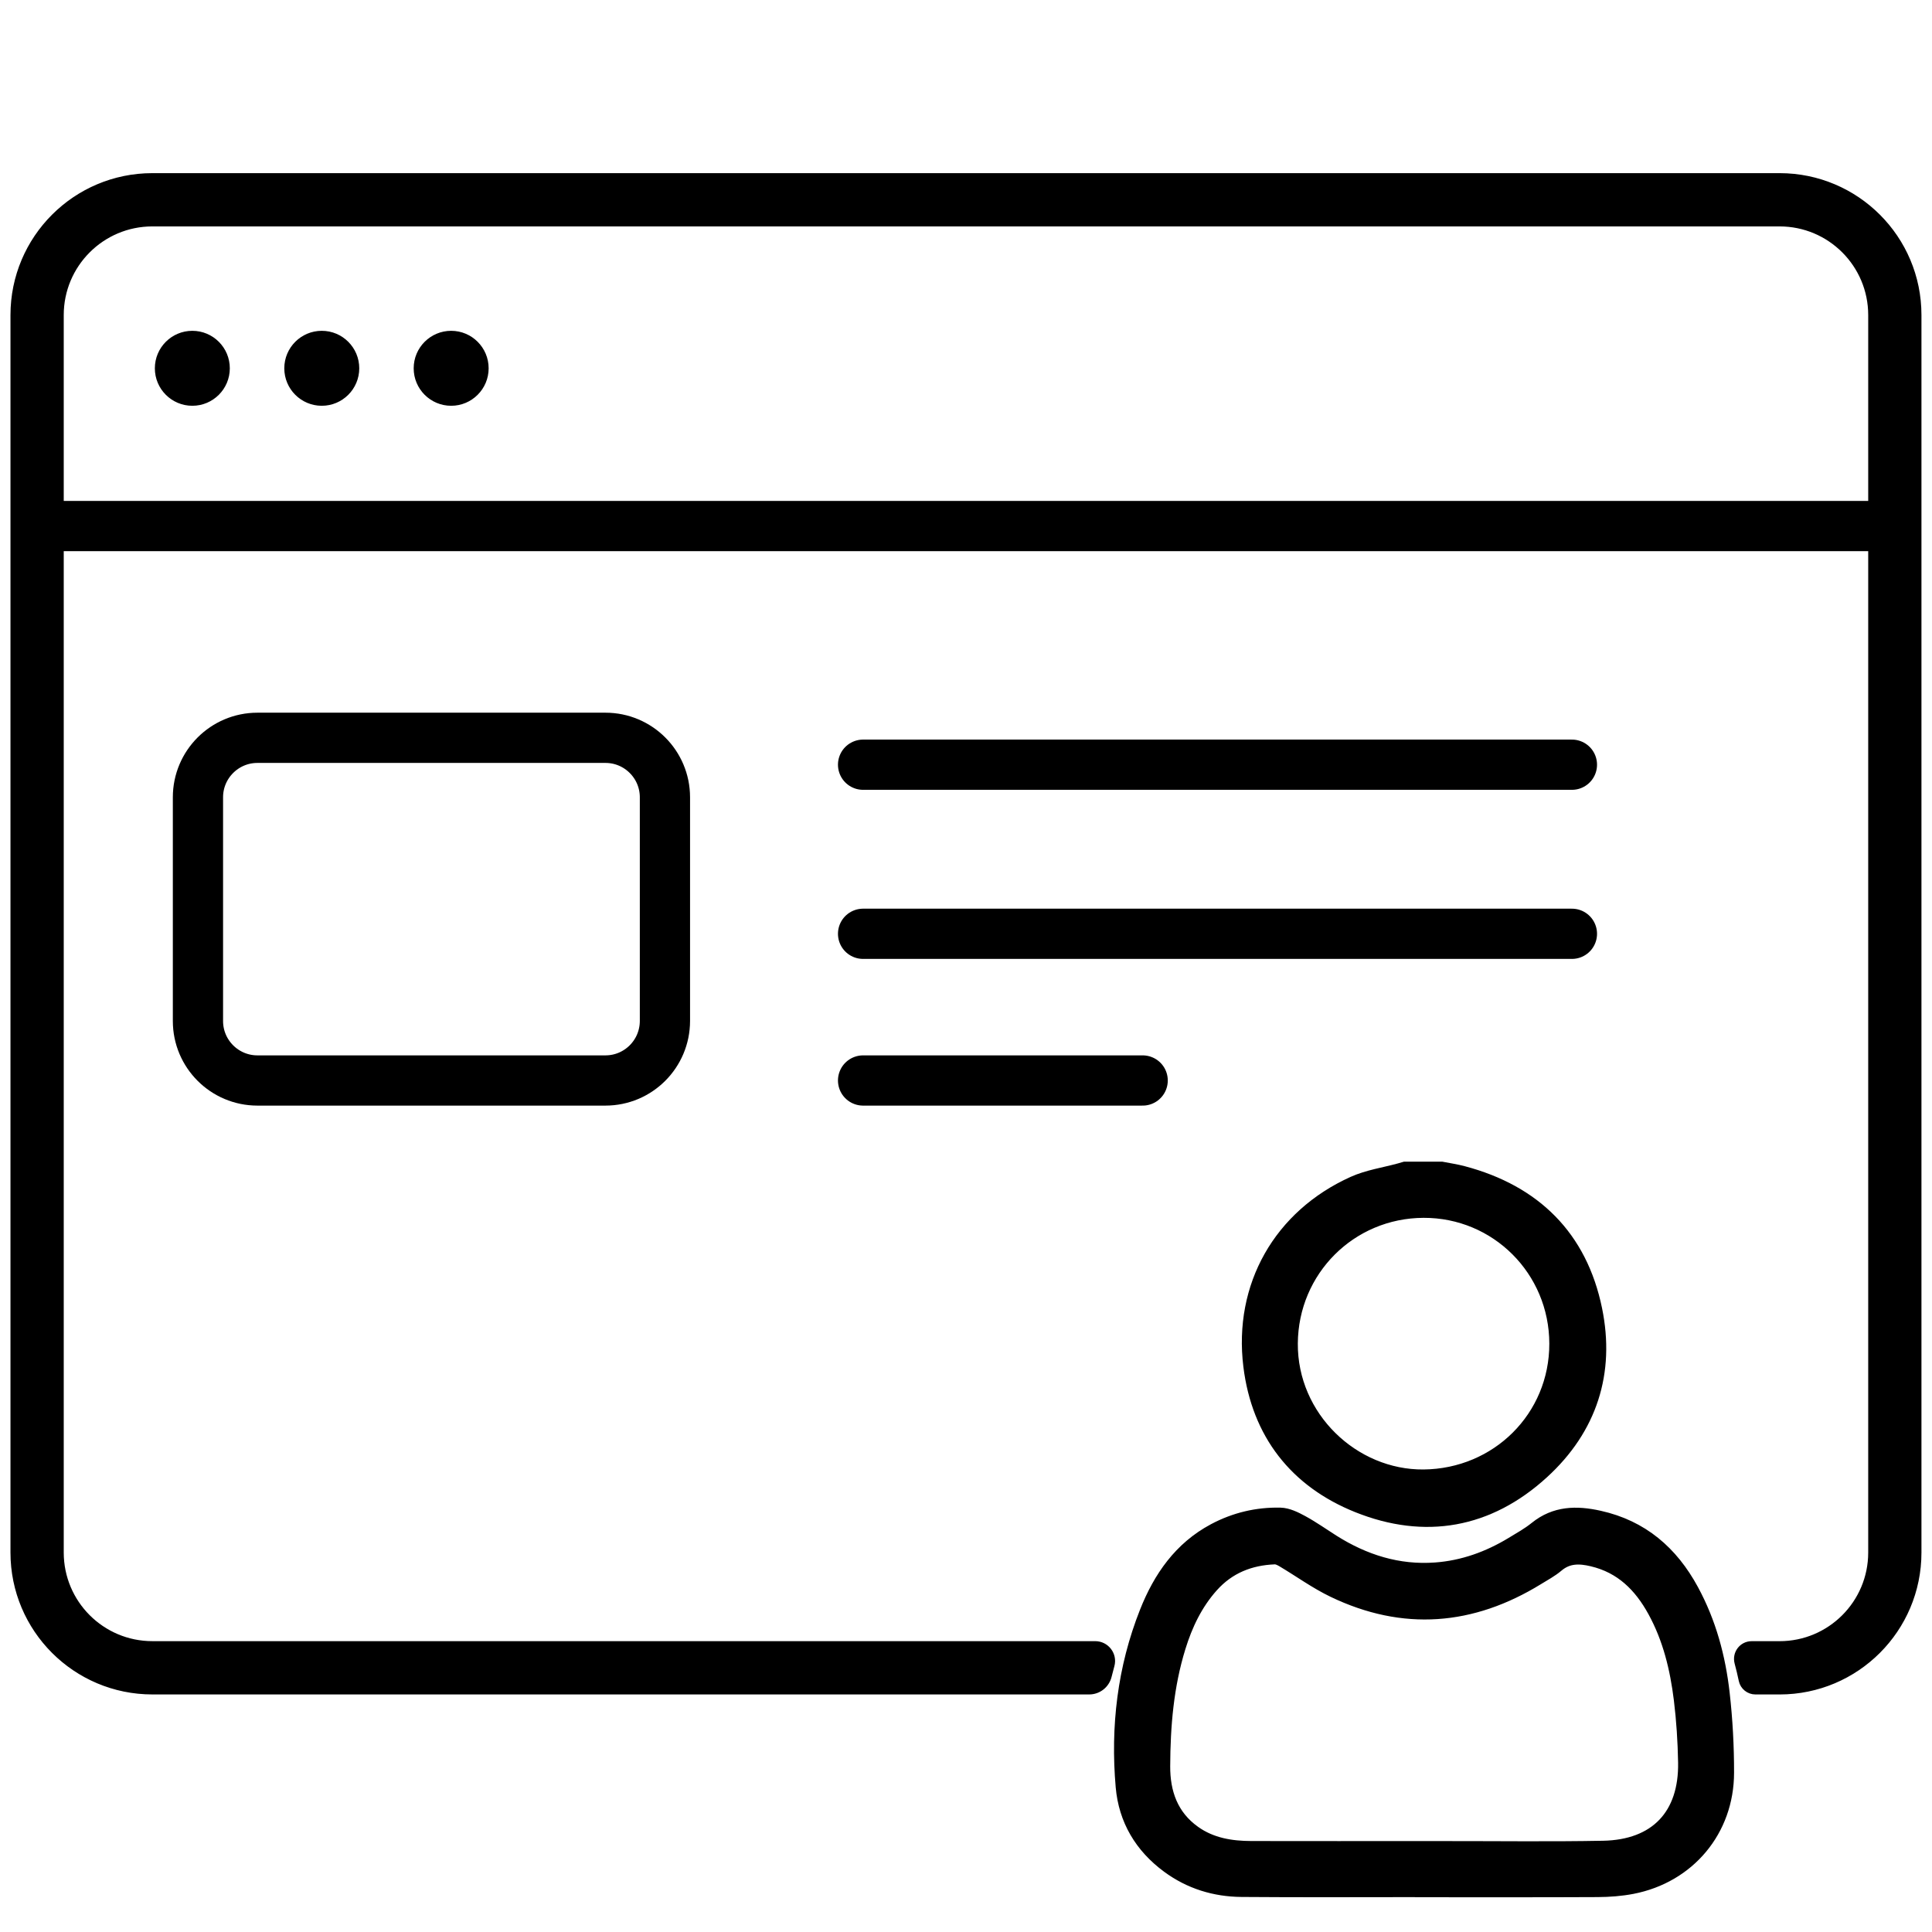
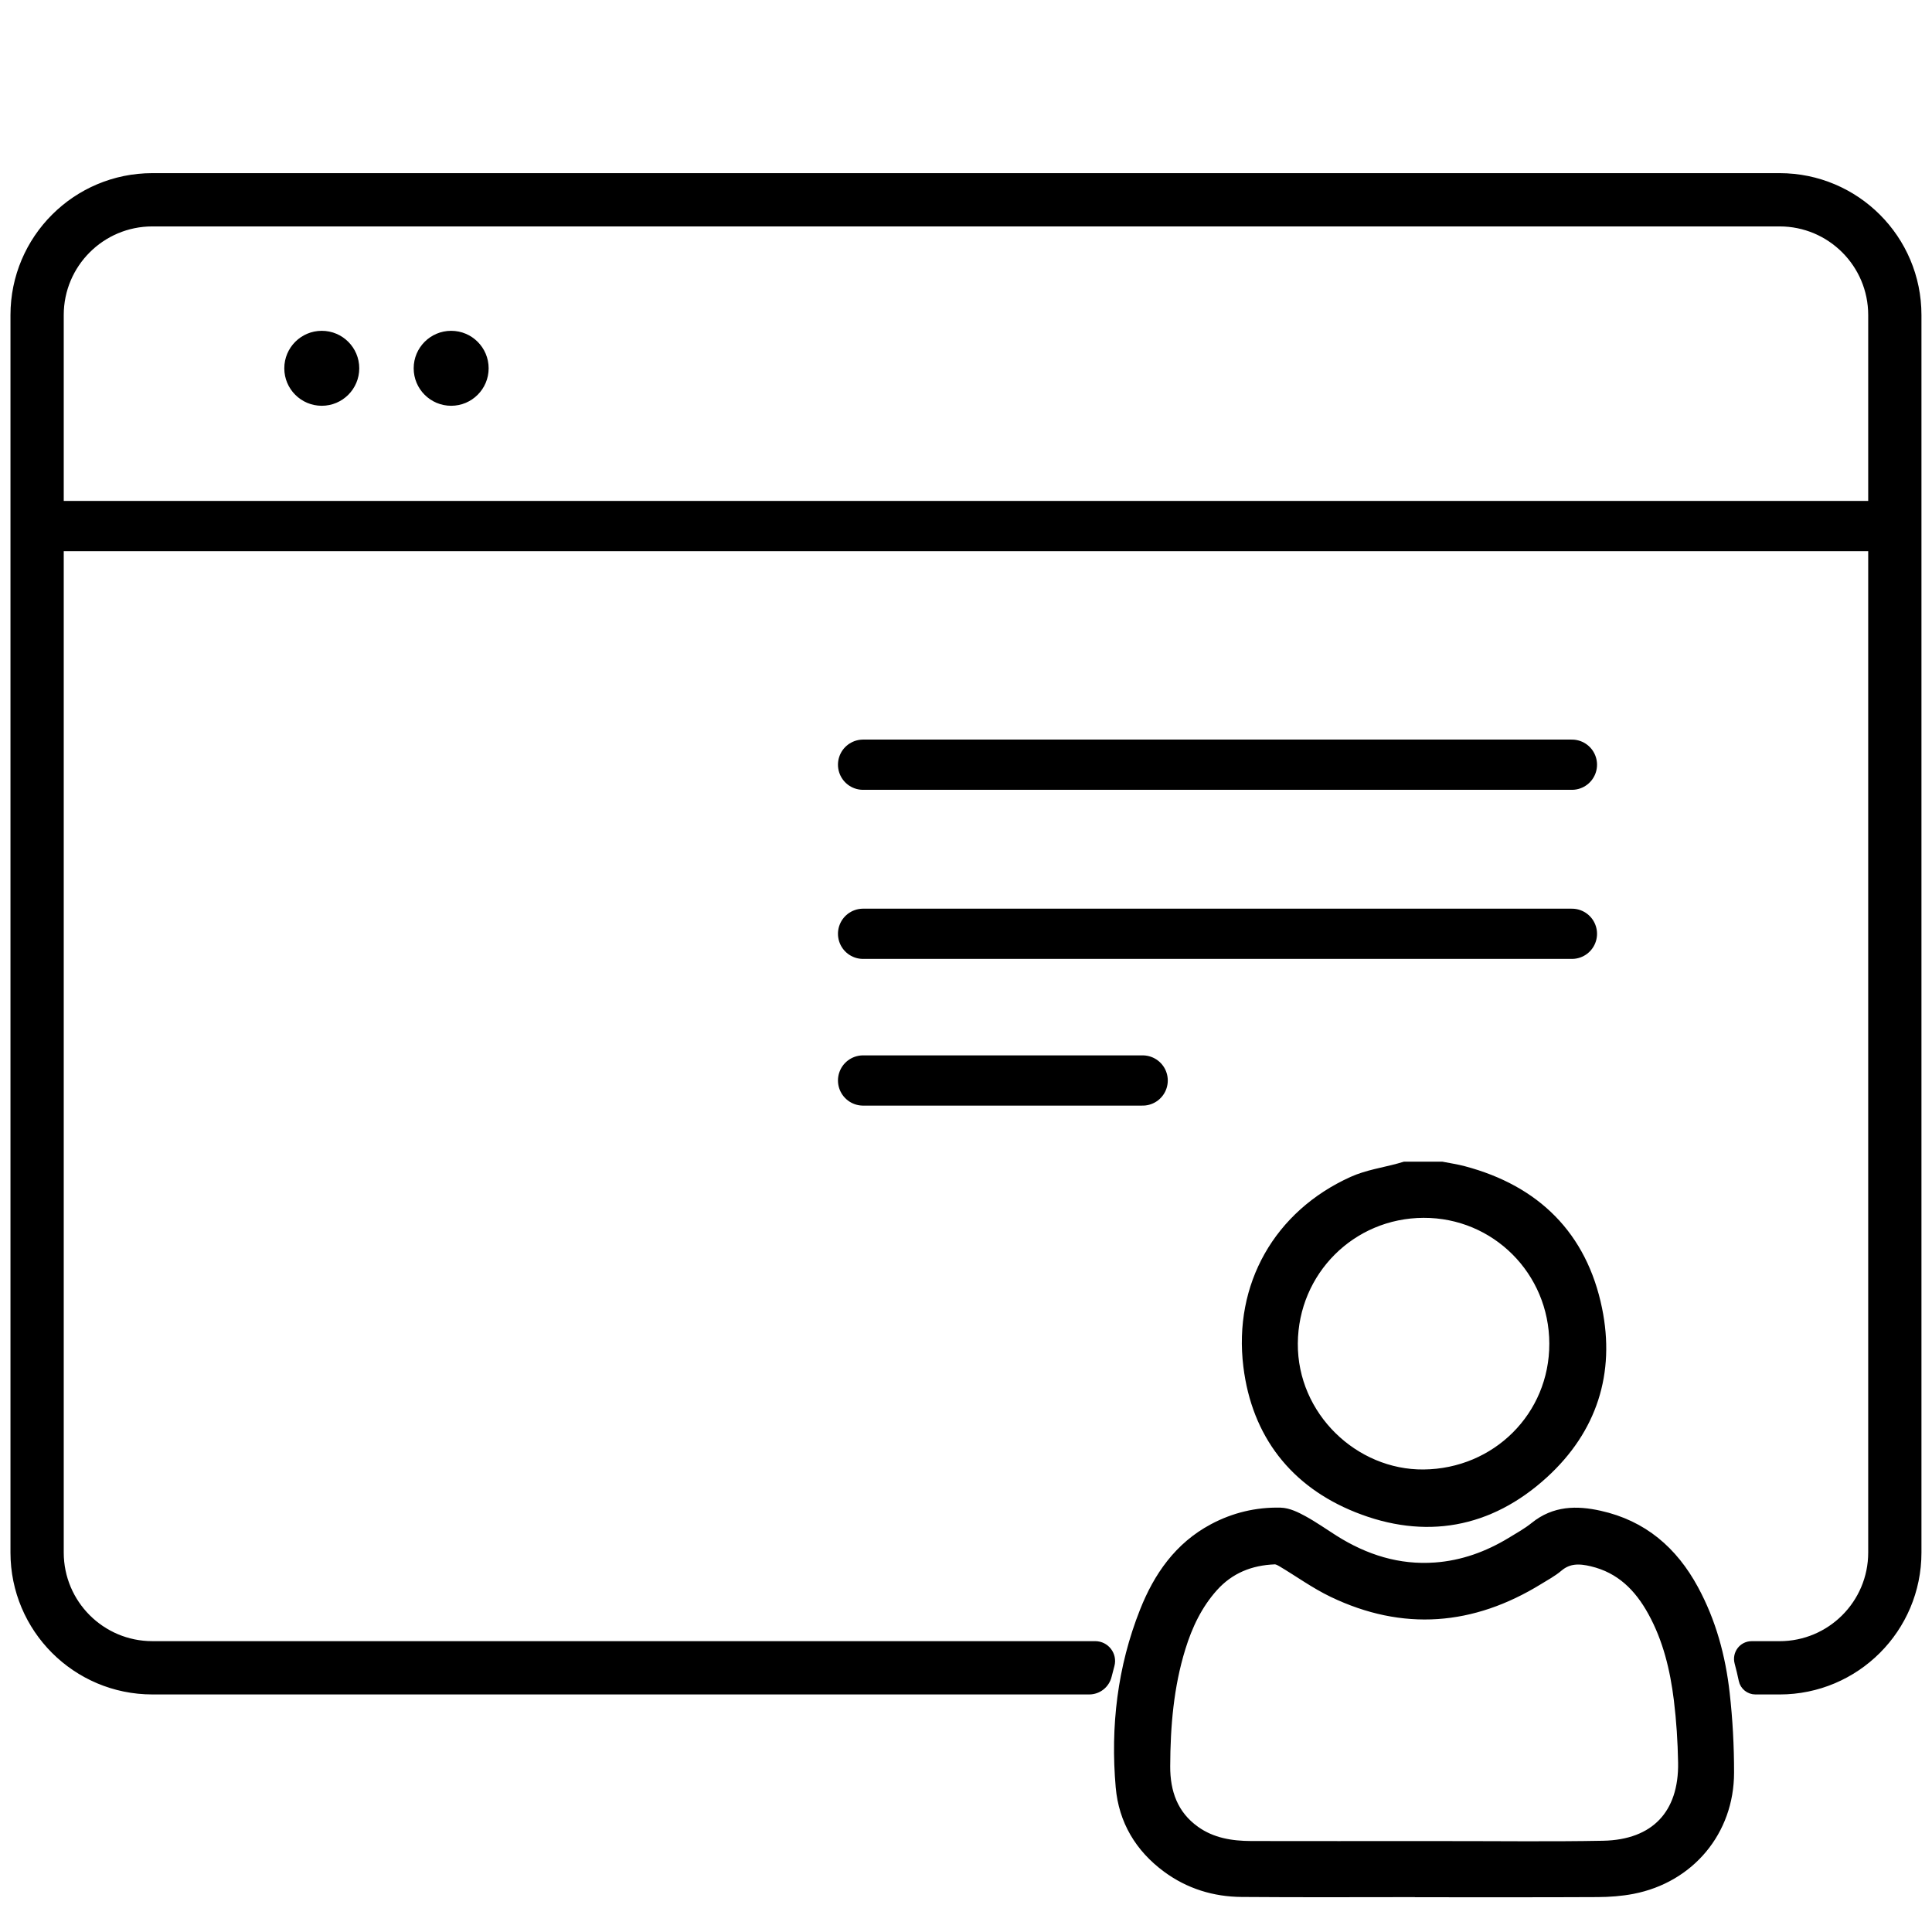
<svg xmlns="http://www.w3.org/2000/svg" version="1.1" id="Layer_1" x="0px" y="0px" viewBox="0 0 1000 1000" style="enable-background:new 0 0 1000 1000;" xml:space="preserve">
  <style type="text/css">
	.st0{stroke:#000000;stroke-width:7;stroke-miterlimit:10;}
	.st1{stroke:#000000;stroke-width:5;stroke-miterlimit:10;}
	.st2{fill:none;stroke:#000000;stroke-width:26;stroke-miterlimit:10;}
	.st3{fill:none;stroke:#000000;stroke-width:26;stroke-linecap:round;stroke-linejoin:round;stroke-miterlimit:10;}
	.st4{stroke:#000000;stroke-width:4;stroke-miterlimit:10;}
</style>
  <g>
    <path class="st0" d="M746.21,604.78c3.7,0.73,7.44,1.26,11.07,2.23c37.03,9.8,60.8,33.31,68.49,70.71   c6.71,32.59-2.51,61.55-27.42,84.32c-28.02,25.62-60.86,31.28-95.49,17.44c-32.04-12.81-51.53-37.62-55.82-72.48   c-5.08-41.27,15.55-77.54,53.48-94.66c7.45-3.36,15.89-4.57,23.88-6.76c0.91-0.25,1.81-0.54,2.71-0.79   C733.46,604.78,739.83,604.78,746.21,604.78z M805.42,695.45c-0.06-38.17-30.67-68.75-68.63-68.6   c-37.97,0.15-68.29,30.51-68.54,68.51c-0.26,38.36,32.1,69.08,68.62,68.74C775.06,763.73,805.49,733.68,805.42,695.45z" />
    <path class="st1" d="M921.09,92.12H78.87c-39.19,0-70.95,31.76-70.95,70.95v640.52c0,39.19,31.76,70.95,70.95,70.95h484.91   c4.36,0,8.11-2.99,9.15-7.2c0.46-1.88,0.94-3.73,1.46-5.59c1.35-4.93-2.39-9.79-7.5-9.79H78.87c-26.72,0-48.38-21.66-48.38-48.38   V163.07c0-26.72,21.66-48.38,48.38-48.38h842.23c26.72,0,48.38,21.66,48.38,48.38v640.52c0,26.72-21.66,48.38-48.38,48.38h-14.45   c-4.4,0-7.53,4.19-6.39,8.45c0.82,3.03,1.54,6.08,2.19,9.16c0.61,2.92,3.22,4.97,6.19,4.97h12.45c39.19,0,70.95-31.76,70.95-70.95   V163.07C992.06,123.88,960.29,92.12,921.09,92.12z" />
    <line class="st2" x1="19.22" y1="272.28" x2="980.76" y2="272.28" />
-     <path class="st2" d="M313.35,559.26H133.25c-17,0-30.79-13.79-30.79-30.79V412.68c0-17,13.79-30.79,30.79-30.79h180.13   c17,0,30.79,13.79,30.79,30.79v115.78C344.14,545.48,330.38,559.26,313.35,559.26z" />
    <line class="st3" x1="446.73" y1="395.81" x2="813.62" y2="395.81" />
    <line class="st3" x1="446.73" y1="483.33" x2="813.62" y2="483.33" />
    <line class="st3" x1="446.73" y1="559.26" x2="591.44" y2="559.26" />
-     <circle class="st4" cx="99.55" cy="190.63" r="17.4" />
    <circle class="st4" cx="166.55" cy="190.63" r="17.4" />
    <circle class="st4" cx="233.52" cy="190.63" r="17.4" />
    <path class="st0" d="M737.21,978.44c-31.5,0-63.02,0.18-94.52-0.08c-13.88-0.11-26.8-4.05-38.12-12.41   c-13.87-10.24-22.09-24.06-23.59-41.09c-2.71-31.02,0.85-61.41,12.38-90.48c7.05-17.79,17.6-33.05,35.1-42.37   c10.73-5.71,22.23-8.43,34.25-8.16c3.79,0.09,7.76,2.07,11.24,3.96c5.48,2.99,10.59,6.62,15.86,9.96   c16.27,10.29,33.88,15.89,53.25,14.46c14.27-1.05,27.45-5.83,39.66-13.24c4.19-2.54,8.51-4.96,12.3-8.02   c9.94-8.02,20.94-8.2,32.69-5.59c22.11,4.9,37.45,18.18,48.05,37.72c9.07,16.71,13.93,34.75,16.03,53.43   c1.54,13.59,2.28,27.34,2.26,41.04c-0.03,29.76-20.07,53.62-49.23,59.26c-5.85,1.12-11.9,1.57-17.87,1.6   c-29.92,0.15-59.82,0.08-89.75,0.08C737.21,978.47,737.21,978.45,737.21,978.44z M737.12,956.44c3.68,0,7.35,0,11.04,0   c27.22-0.02,54.44,0.34,81.64-0.17c27.45-0.52,42.77-16.68,42.28-44.07c-0.2-10.88-0.89-21.8-2.22-32.59   c-1.97-15.96-5.71-31.51-13.56-45.81c-7.19-13.1-16.98-22.91-32.08-26.49c-6.59-1.57-12.66-1.78-18.28,2.99   c-3.06,2.59-6.7,4.52-10.13,6.64c-34.04,20.95-69.32,23.83-105.58,6.42c-9.1-4.37-17.41-10.42-26.13-15.61   c-1.31-0.77-2.91-1.6-4.36-1.54c-12.76,0.49-23.85,4.88-32.53,14.59c-8.24,9.22-13.41,20.09-17.01,31.76   c-6.22,20.09-7.93,40.8-8.01,61.67c-0.05,13.73,4.14,25.81,15.9,34.19c8.88,6.33,19.07,7.96,29.63,7.99   C677.55,956.47,707.34,956.44,737.12,956.44z" />
  </g>
</svg>